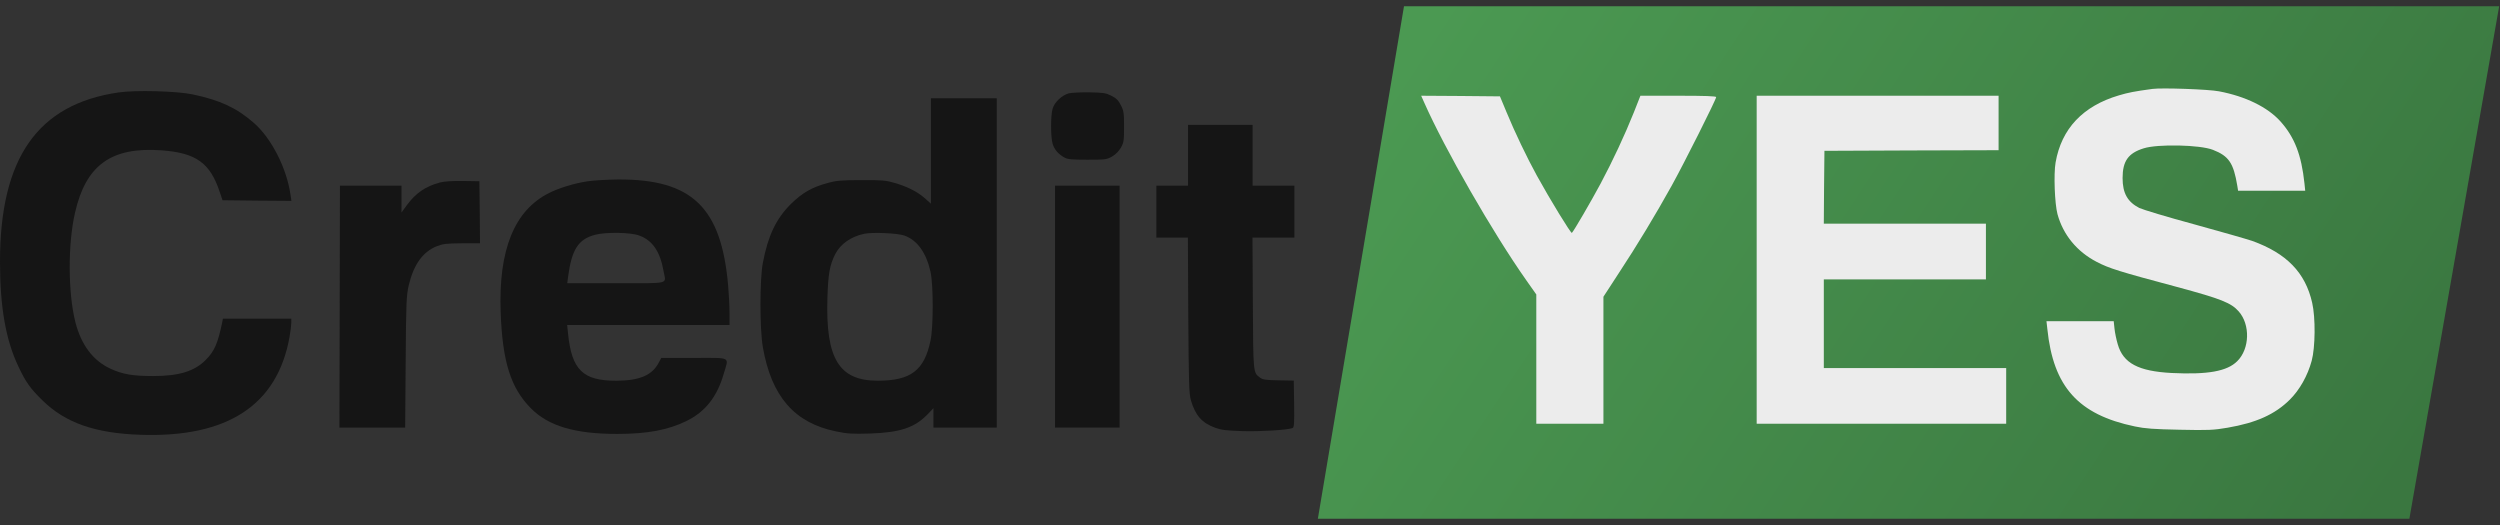
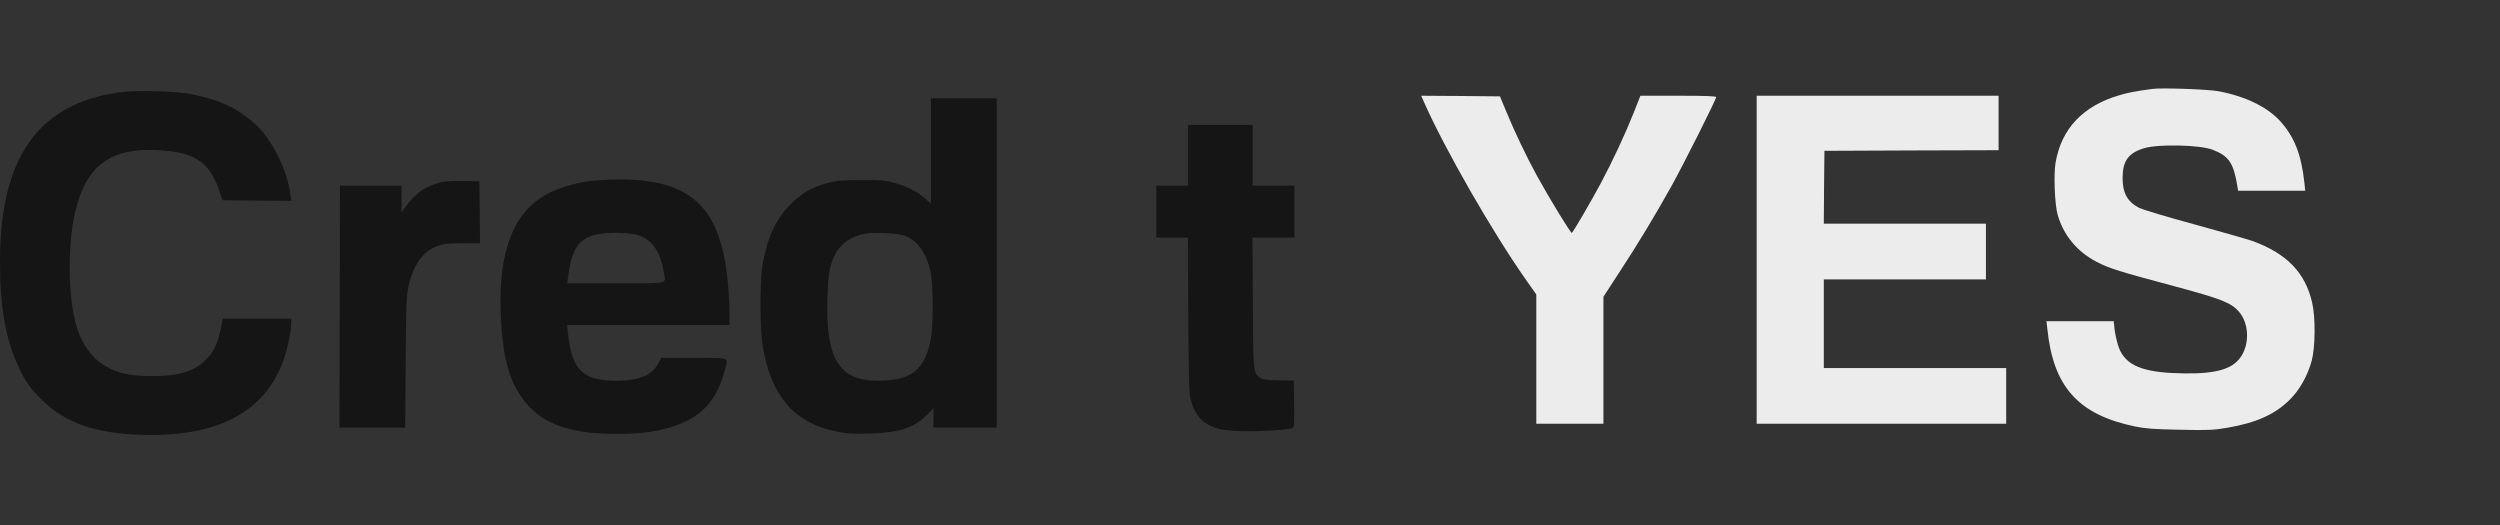
<svg xmlns="http://www.w3.org/2000/svg" width="200" height="42" viewBox="0 0 200 42" fill="none">
  <rect x="0" y="0" width="200" height="42" fill="#333333" stroke="none" />
  <g clip-path="url(#clip0_2477_1014)">
    <path d="M9.474 7.397C3.009 8.339 0 12.645 0 20.934C0 24.551 0.456 27.185 1.469 29.313C2.057 30.569 2.422 31.076 3.394 32.028C5.228 33.832 7.609 34.663 11.257 34.784C18.208 35.017 22.19 32.403 23.162 26.962C23.243 26.517 23.304 26 23.304 25.817V25.493H20.569H17.833L17.782 25.767C17.427 27.469 17.154 28.097 16.475 28.776C15.573 29.698 14.337 30.083 12.26 30.083C10.629 30.083 9.828 29.951 8.835 29.495C7.437 28.847 6.495 27.59 6.029 25.767C5.441 23.436 5.421 19.546 5.998 17.033C6.86 13.203 8.906 11.733 12.929 12.027C15.685 12.23 16.809 13.03 17.579 15.361L17.802 16.019L20.558 16.05L23.314 16.07L23.243 15.594C22.939 13.456 21.724 11.075 20.315 9.839C18.937 8.633 17.62 8.015 15.401 7.549C14.155 7.285 10.831 7.194 9.474 7.397Z" fill="#151515" />
-     <path d="M85.496 7.468C84.939 7.63 84.361 8.177 84.209 8.694C84.047 9.231 84.047 10.953 84.209 11.5C84.341 11.956 84.675 12.341 85.141 12.595C85.405 12.747 85.729 12.777 86.986 12.777C88.424 12.777 88.536 12.767 88.961 12.524C89.255 12.351 89.498 12.108 89.671 11.815C89.904 11.399 89.924 11.257 89.924 10.143C89.924 9.048 89.904 8.876 89.671 8.42C89.468 8.025 89.316 7.863 88.911 7.66C88.465 7.437 88.272 7.407 87.138 7.387C86.438 7.377 85.709 7.417 85.496 7.468Z" fill="#151515" />
    <path d="M74.472 12.078V16.293L73.996 15.867C73.388 15.33 72.577 14.925 71.564 14.631C70.865 14.428 70.561 14.398 68.899 14.408C67.319 14.408 66.903 14.448 66.235 14.631C64.938 14.985 64.188 15.421 63.266 16.323C62.09 17.498 61.442 18.846 61.027 21.034C60.773 22.372 60.773 26.303 61.027 27.772C61.716 31.714 63.55 33.831 66.873 34.51C67.795 34.703 68.16 34.723 69.609 34.682C72 34.602 73.165 34.217 74.199 33.153L74.675 32.656V33.426V34.206H77.208H79.741V21.034V7.862H77.107H74.472V12.078ZM72.355 18.846C73.388 19.221 74.097 20.214 74.442 21.744C74.675 22.808 74.675 26.141 74.442 27.245C73.945 29.637 72.861 30.457 70.217 30.457C67.116 30.457 66.042 28.694 66.194 23.821C66.255 21.896 66.376 21.207 66.822 20.325C67.228 19.525 68.079 18.927 69.132 18.704C69.801 18.562 71.817 18.653 72.355 18.846Z" fill="#151515" />
    <path d="M95.041 12.422V14.854H93.774H92.508V16.931V19.008H93.764H95.031L95.061 25.209C95.101 30.762 95.122 31.481 95.274 32.028C95.638 33.254 96.155 33.832 97.229 34.227C97.716 34.399 98.131 34.45 99.428 34.49C100.857 34.531 102.994 34.399 103.4 34.247C103.531 34.197 103.552 33.913 103.531 32.312L103.501 30.448L102.285 30.427C101.252 30.407 101.029 30.377 100.796 30.205C100.249 29.799 100.259 29.89 100.228 24.247L100.198 19.008H101.88H103.552V16.931V14.854H101.88H100.208V12.422V9.991H97.624H95.041V12.422Z" fill="#151515" />
    <path d="M46.963 14.51C45.95 14.662 44.693 15.047 43.923 15.442C41.147 16.83 39.87 19.991 40.053 24.977C40.195 28.928 40.853 31.025 42.464 32.657C43.873 34.085 45.99 34.714 49.374 34.714C51.786 34.714 53.448 34.4 54.917 33.68C56.416 32.95 57.369 31.745 57.896 29.911C58.311 28.492 58.575 28.634 55.525 28.634H52.901L52.728 28.958C52.201 30.012 51.198 30.448 49.324 30.458C46.629 30.468 45.737 29.597 45.443 26.679L45.372 26H51.867H58.362V25.027C58.362 24.5 58.311 23.507 58.25 22.828C57.703 16.577 55.353 14.328 49.446 14.358C48.584 14.368 47.47 14.429 46.963 14.51ZM51.148 18.846C52.201 19.232 52.809 20.123 53.083 21.683C53.276 22.768 53.731 22.656 49.283 22.656H45.382L45.443 22.17C45.737 19.961 46.254 19.15 47.591 18.786C48.463 18.553 50.469 18.583 51.148 18.846Z" fill="#151515" />
    <path d="M35.189 14.6C34.034 14.914 33.264 15.441 32.555 16.404L32.119 17.001V15.927V14.853H29.657H27.195L27.175 24.53L27.154 34.206H29.779H32.413L32.454 28.957C32.484 24.165 32.514 23.648 32.697 22.837C33.082 21.186 33.822 20.142 34.946 19.697C35.443 19.504 35.706 19.474 36.963 19.463H38.401L38.381 16.981L38.351 14.499L37.033 14.478C36.152 14.468 35.544 14.509 35.189 14.6Z" fill="#151515" />
-     <path d="M84.402 24.53V34.206H86.986H89.569V24.53V14.853H86.986H84.402V24.53Z" fill="#151515" />
-     <path d="M105.389 41.734L112.324 0.475L200 0.119L192.709 41.734H105.389Z" fill="url(#paint0_linear_2477_1014)" />
    <path d="M172.198 7.113C170.708 7.315 170.263 7.407 169.513 7.629C166.625 8.481 164.913 10.304 164.447 13C164.285 13.922 164.376 16.293 164.599 17.134C165.055 18.795 166.159 20.133 167.74 20.953C168.733 21.47 169.543 21.723 174.174 22.96C177.7 23.912 178.49 24.226 179.098 24.915C180.03 25.969 179.979 27.904 178.986 28.887C178.176 29.708 176.605 29.981 173.728 29.839C171.073 29.698 169.857 29.059 169.422 27.549C169.31 27.175 169.189 26.597 169.158 26.273L169.097 25.695H166.402H163.717L163.788 26.323C164.264 30.954 166.27 33.173 170.789 34.115C171.59 34.287 172.309 34.338 174.376 34.379C176.686 34.429 177.092 34.409 178.206 34.217C180.506 33.821 181.996 33.153 183.191 31.967C183.972 31.187 184.61 30.062 184.934 28.867C185.228 27.782 185.248 25.412 184.975 24.226C184.428 21.805 182.928 20.264 180.172 19.271C179.757 19.13 177.669 18.532 175.531 17.944C173.393 17.367 171.418 16.769 171.144 16.637C170.202 16.151 169.807 15.452 169.807 14.246C169.807 12.898 170.252 12.25 171.499 11.865C172.613 11.51 176.008 11.581 177.031 11.986C178.308 12.483 178.683 13.04 178.986 14.874L179.047 15.259H181.732H184.417L184.357 14.671C184.113 12.382 183.566 10.973 182.431 9.707C181.408 8.572 179.655 7.711 177.517 7.305C176.697 7.143 172.938 7.011 172.198 7.113Z" fill="#ECECEC" />
    <path d="M113.937 8.206C115.599 11.955 119.419 18.612 122.104 22.422L122.904 23.556V28.734V33.901H125.589H128.274V28.815V23.739L129.5 21.854C130.97 19.625 132.459 17.153 133.736 14.853C134.719 13.08 137.292 7.963 137.292 7.77C137.292 7.689 136.4 7.659 134.263 7.659H131.233L130.706 8.996C129.977 10.82 129.014 12.877 128.041 14.701C127.292 16.099 125.924 18.45 125.751 18.632C125.681 18.703 124.009 15.977 122.945 14.042C122.175 12.644 121.172 10.557 120.523 8.976L119.996 7.709L116.845 7.679L113.694 7.659L113.937 8.206Z" fill="#ECECEC" />
    <path d="M140.534 20.78V33.901H150.515H160.495V31.672V29.443H153.2H145.905V25.897V22.351H152.389H158.874V20.122V17.892H152.389H145.905L145.925 14.974L145.955 12.066L152.926 12.036L159.887 12.016V9.837V7.659H150.211H140.534V20.78Z" fill="#ECECEC" />
  </g>
  <defs>
    <linearGradient id="paint0_linear_2477_1014" x1="115.358" y1="0.119" x2="186.431" y2="47.015" gradientUnits="userSpaceOnUse">
      <stop stop-color="#4B9952" />
      <stop offset="1" stop-color="#3A7740" />
    </linearGradient>
    <clipPath id="clip0_2477_1014">
      <rect width="200" height="41" fill="white" transform="translate(0 0.5)" />
    </clipPath>
  </defs>
</svg>